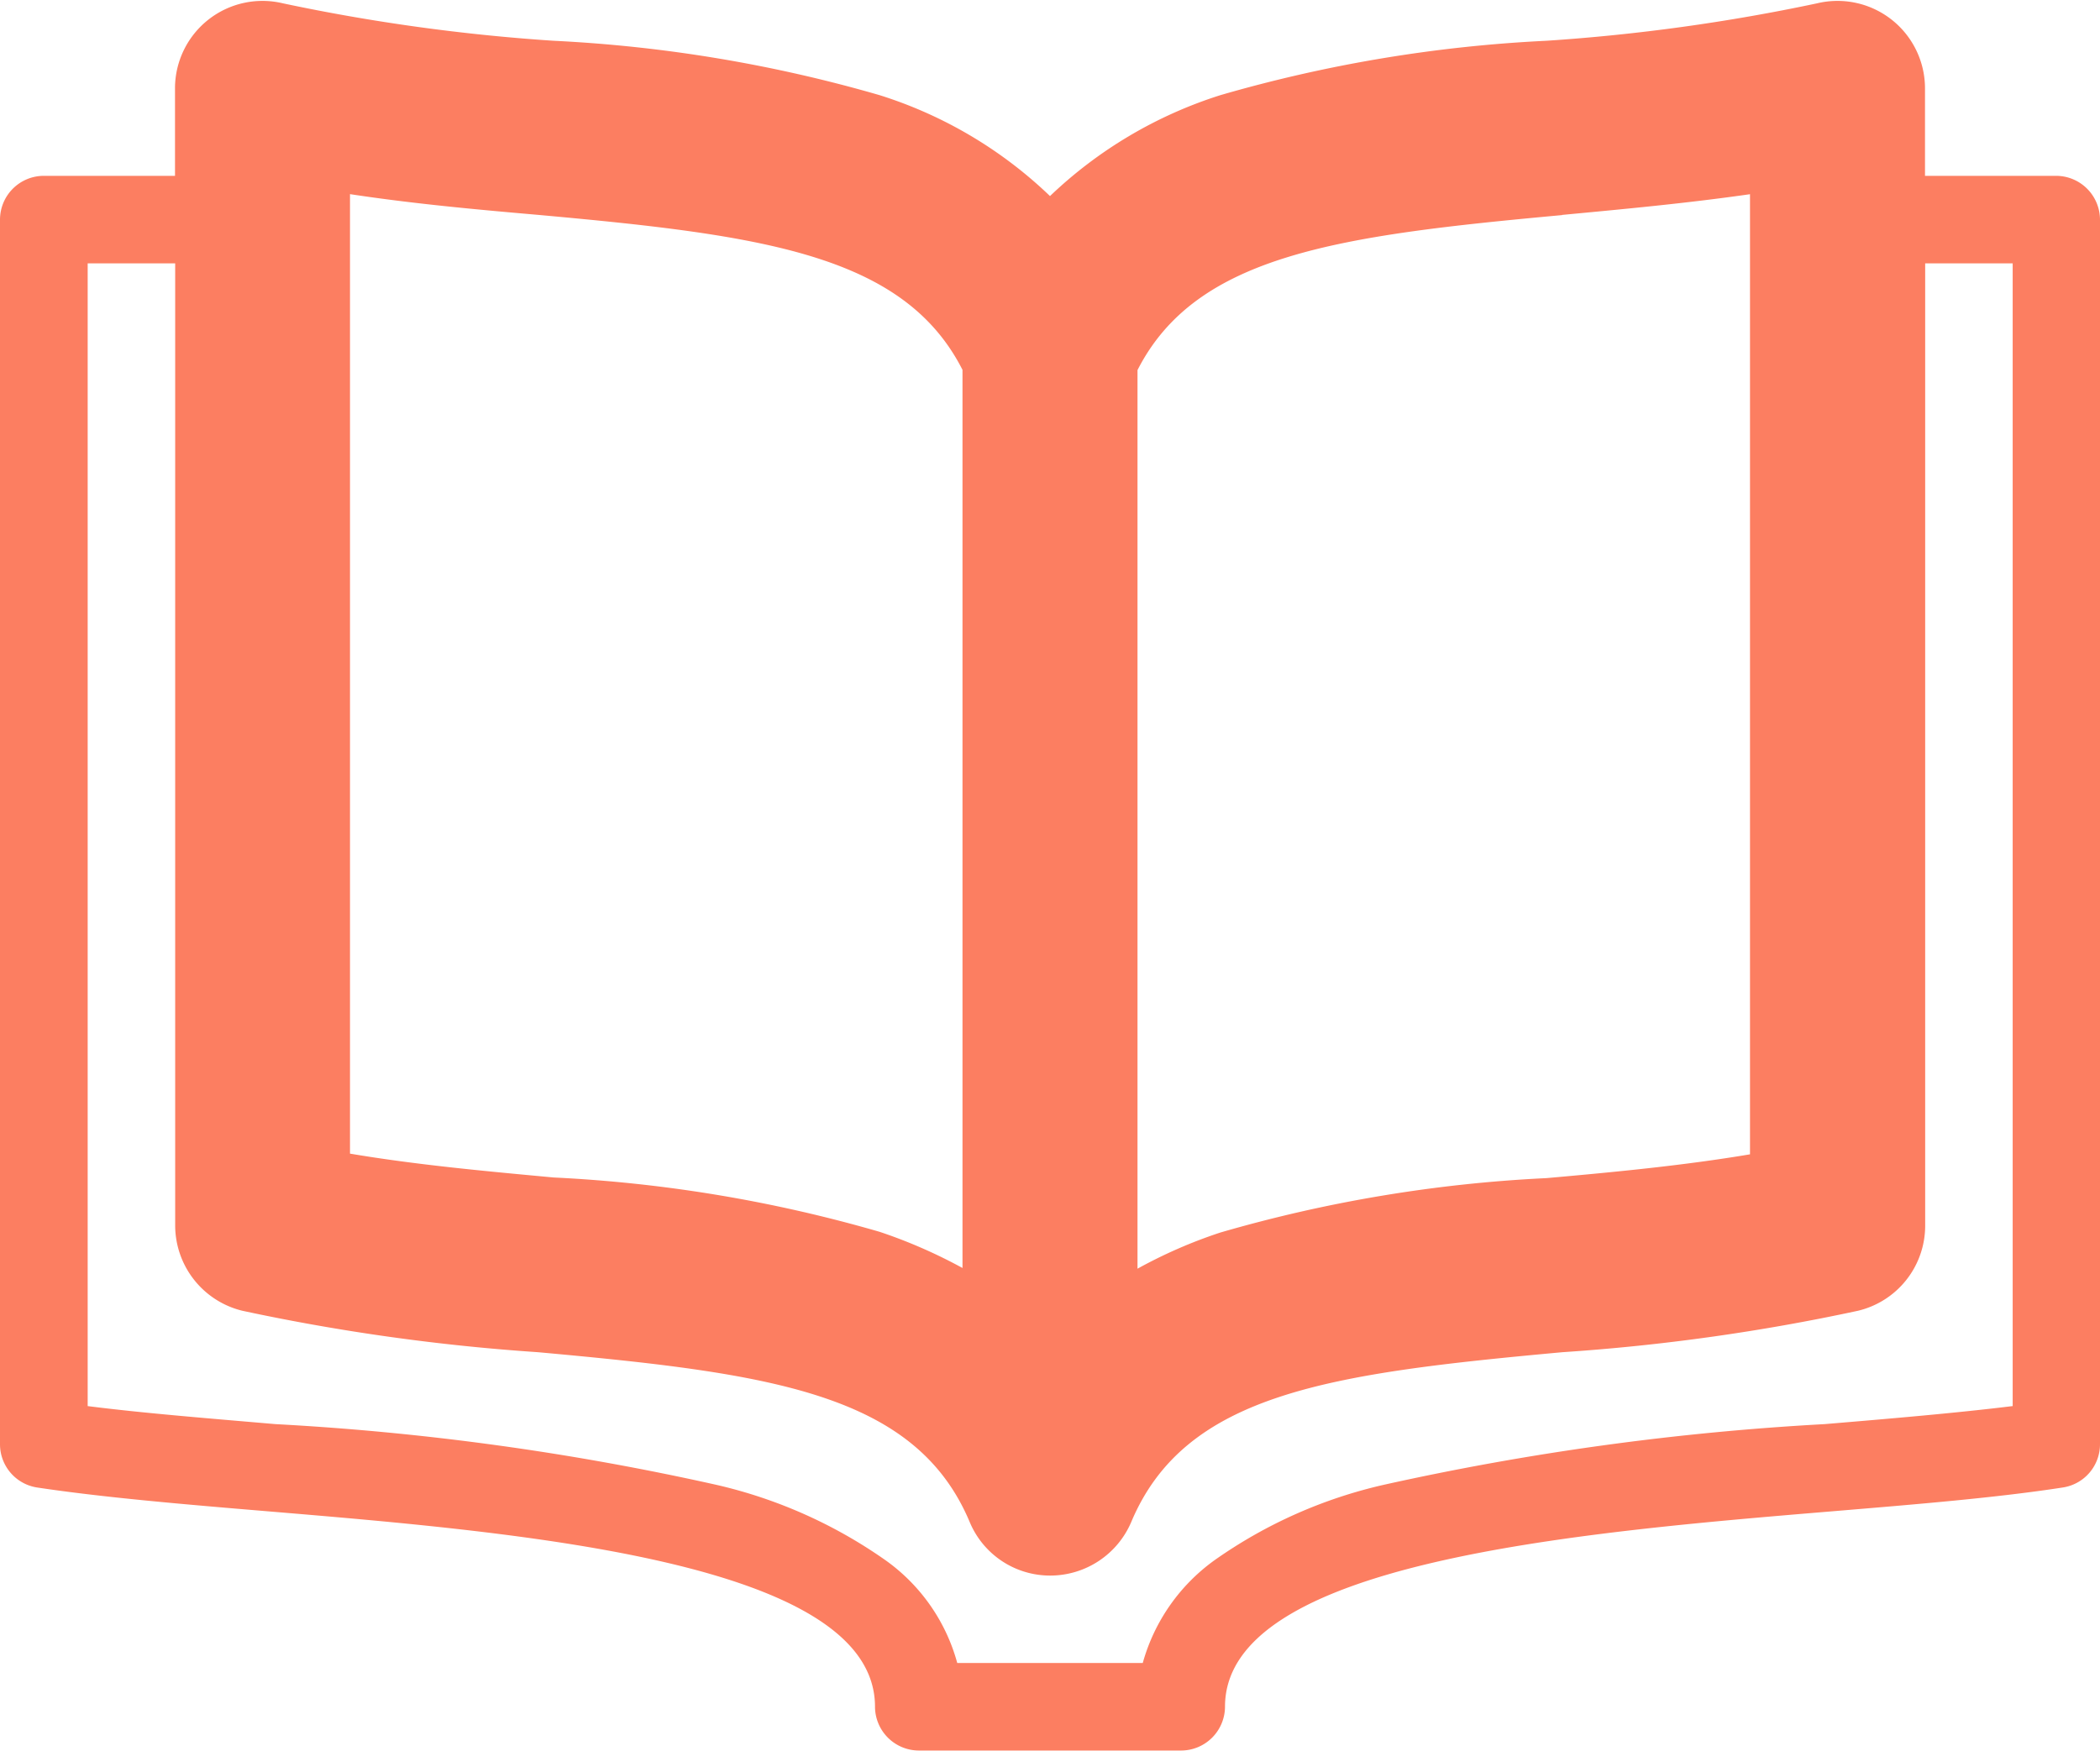
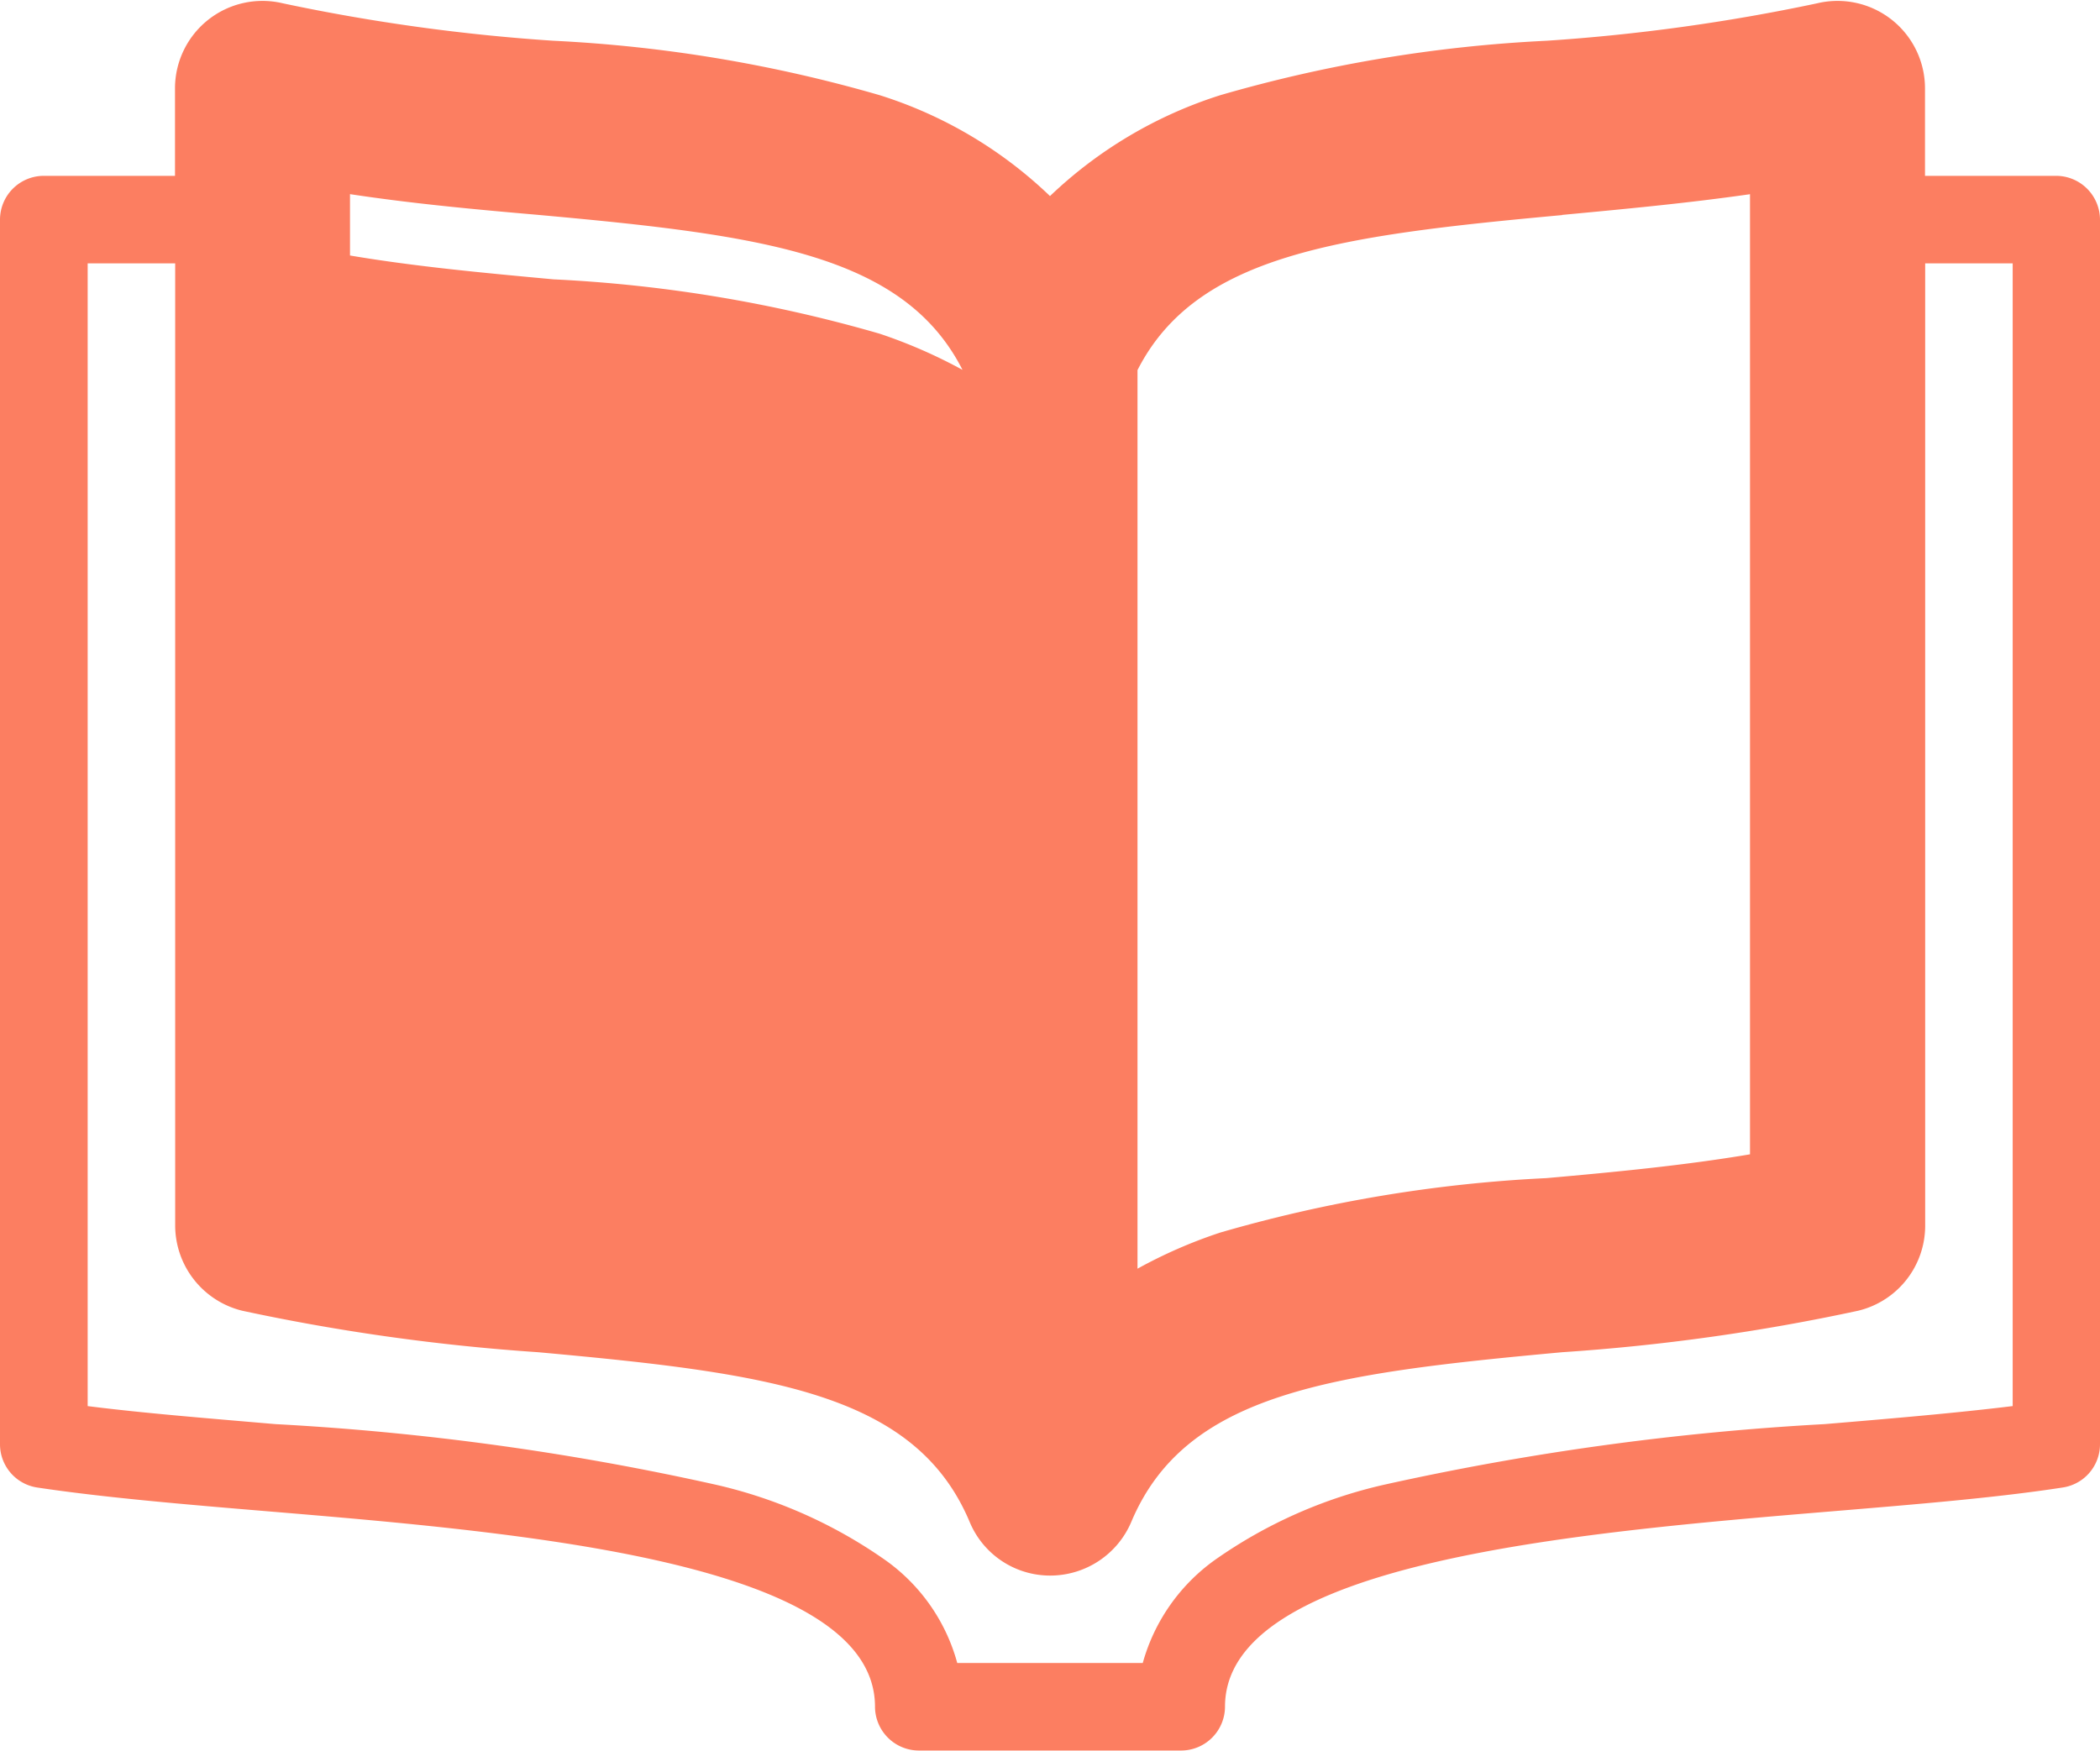
<svg xmlns="http://www.w3.org/2000/svg" height="30.031" viewBox="0 0 36 30.031" width="36">
-   <path d="m1032.25 410.015h-2.25v-1.5a1.5 1.5 0 0 0 -1.85-1.458 32.732 32.732 0 0 1 -4.64.642 24.225 24.225 0 0 0 -5.59.933 7.5 7.5 0 0 0 -2.92 1.73 7.427 7.427 0 0 0 -2.92-1.73 24.332 24.332 0 0 0 -5.59-.933 32.732 32.732 0 0 1 -4.64-.642 1.5 1.5 0 0 0 -1.85 1.458v1.5h-2.25a.752.752 0 0 0 -.75.75v21a.75.75 0 0 0 .637.741c1.13.17 2.5.287 3.953.408 4.39.367 10.41.872 10.41 3.351a.754.754 0 0 0 .75.751h4.5a.754.754 0 0 0 .75-.751c0-2.479 6.01-2.985 10.41-3.351 1.45-.121 2.82-.233 3.95-.408a.75.75 0 0 0 .64-.741v-21a.754.754 0 0 0 -.75-.75zm-8.47.67c1.06-.1 2.14-.2 3.22-.355v16.463c-1.14.192-2.33.305-3.49.408a24.171 24.171 0 0 0 -5.59.933 8.305 8.305 0 0 0 -1.42.62v-15.408c1.01-1.984 3.46-2.306 7.28-2.658zm-20.78-.356c1.08.164 2.16.263 3.22.355 3.83.347 6.27.671 7.28 2.658v15.4a8.717 8.717 0 0 0 -1.42-.62 24.226 24.226 0 0 0 -5.59-.932c-1.16-.108-2.35-.216-3.49-.409zm28.5 20.781c-.95.117-2.06.212-3.22.309a46.453 46.453 0 0 0 -7.56 1.041 8.169 8.169 0 0 0 -2.9 1.293 3.241 3.241 0 0 0 -1.23 1.762h-3.18a3.19 3.19 0 0 0 -1.23-1.762 8.241 8.241 0 0 0 -2.9-1.293 45.869 45.869 0 0 0 -7.56-1.041c-1.16-.1-2.265-.188-3.217-.309v-19.594h1.5v16.5a1.508 1.508 0 0 0 1.15 1.459 35.447 35.447 0 0 0 5.07.711c3.98.362 6.47.7 7.4 2.911a1.493 1.493 0 0 0 1.38.919 1.51 1.51 0 0 0 1.39-.919c.93-2.212 3.41-2.545 7.39-2.911a35.055 35.055 0 0 0 5.07-.711 1.5 1.5 0 0 0 1.15-1.459v-16.5h1.5v19.594z" fill="#fc7e61" fill-rule="evenodd" transform="translate(-997 -407)" />
+   <path d="m1032.25 410.015h-2.25v-1.5a1.5 1.5 0 0 0 -1.85-1.458 32.732 32.732 0 0 1 -4.64.642 24.225 24.225 0 0 0 -5.59.933 7.5 7.5 0 0 0 -2.92 1.73 7.427 7.427 0 0 0 -2.92-1.73 24.332 24.332 0 0 0 -5.59-.933 32.732 32.732 0 0 1 -4.64-.642 1.5 1.5 0 0 0 -1.85 1.458v1.5h-2.25a.752.752 0 0 0 -.75.75v21a.75.75 0 0 0 .637.741c1.13.17 2.5.287 3.953.408 4.39.367 10.41.872 10.41 3.351a.754.754 0 0 0 .75.751h4.5a.754.754 0 0 0 .75-.751c0-2.479 6.01-2.985 10.41-3.351 1.45-.121 2.82-.233 3.95-.408a.75.75 0 0 0 .64-.741v-21a.754.754 0 0 0 -.75-.75zm-8.47.67c1.06-.1 2.14-.2 3.22-.355v16.463c-1.14.192-2.33.305-3.49.408a24.171 24.171 0 0 0 -5.59.933 8.305 8.305 0 0 0 -1.42.62v-15.408c1.01-1.984 3.46-2.306 7.28-2.658zm-20.78-.356c1.08.164 2.16.263 3.22.355 3.83.347 6.27.671 7.28 2.658a8.717 8.717 0 0 0 -1.42-.62 24.226 24.226 0 0 0 -5.59-.932c-1.16-.108-2.35-.216-3.49-.409zm28.5 20.781c-.95.117-2.06.212-3.22.309a46.453 46.453 0 0 0 -7.56 1.041 8.169 8.169 0 0 0 -2.9 1.293 3.241 3.241 0 0 0 -1.23 1.762h-3.18a3.19 3.19 0 0 0 -1.23-1.762 8.241 8.241 0 0 0 -2.9-1.293 45.869 45.869 0 0 0 -7.56-1.041c-1.16-.1-2.265-.188-3.217-.309v-19.594h1.5v16.5a1.508 1.508 0 0 0 1.15 1.459 35.447 35.447 0 0 0 5.07.711c3.98.362 6.47.7 7.4 2.911a1.493 1.493 0 0 0 1.38.919 1.51 1.51 0 0 0 1.39-.919c.93-2.212 3.41-2.545 7.39-2.911a35.055 35.055 0 0 0 5.07-.711 1.5 1.5 0 0 0 1.15-1.459v-16.5h1.5v19.594z" fill="#fc7e61" fill-rule="evenodd" transform="translate(-997 -407)" />
</svg>